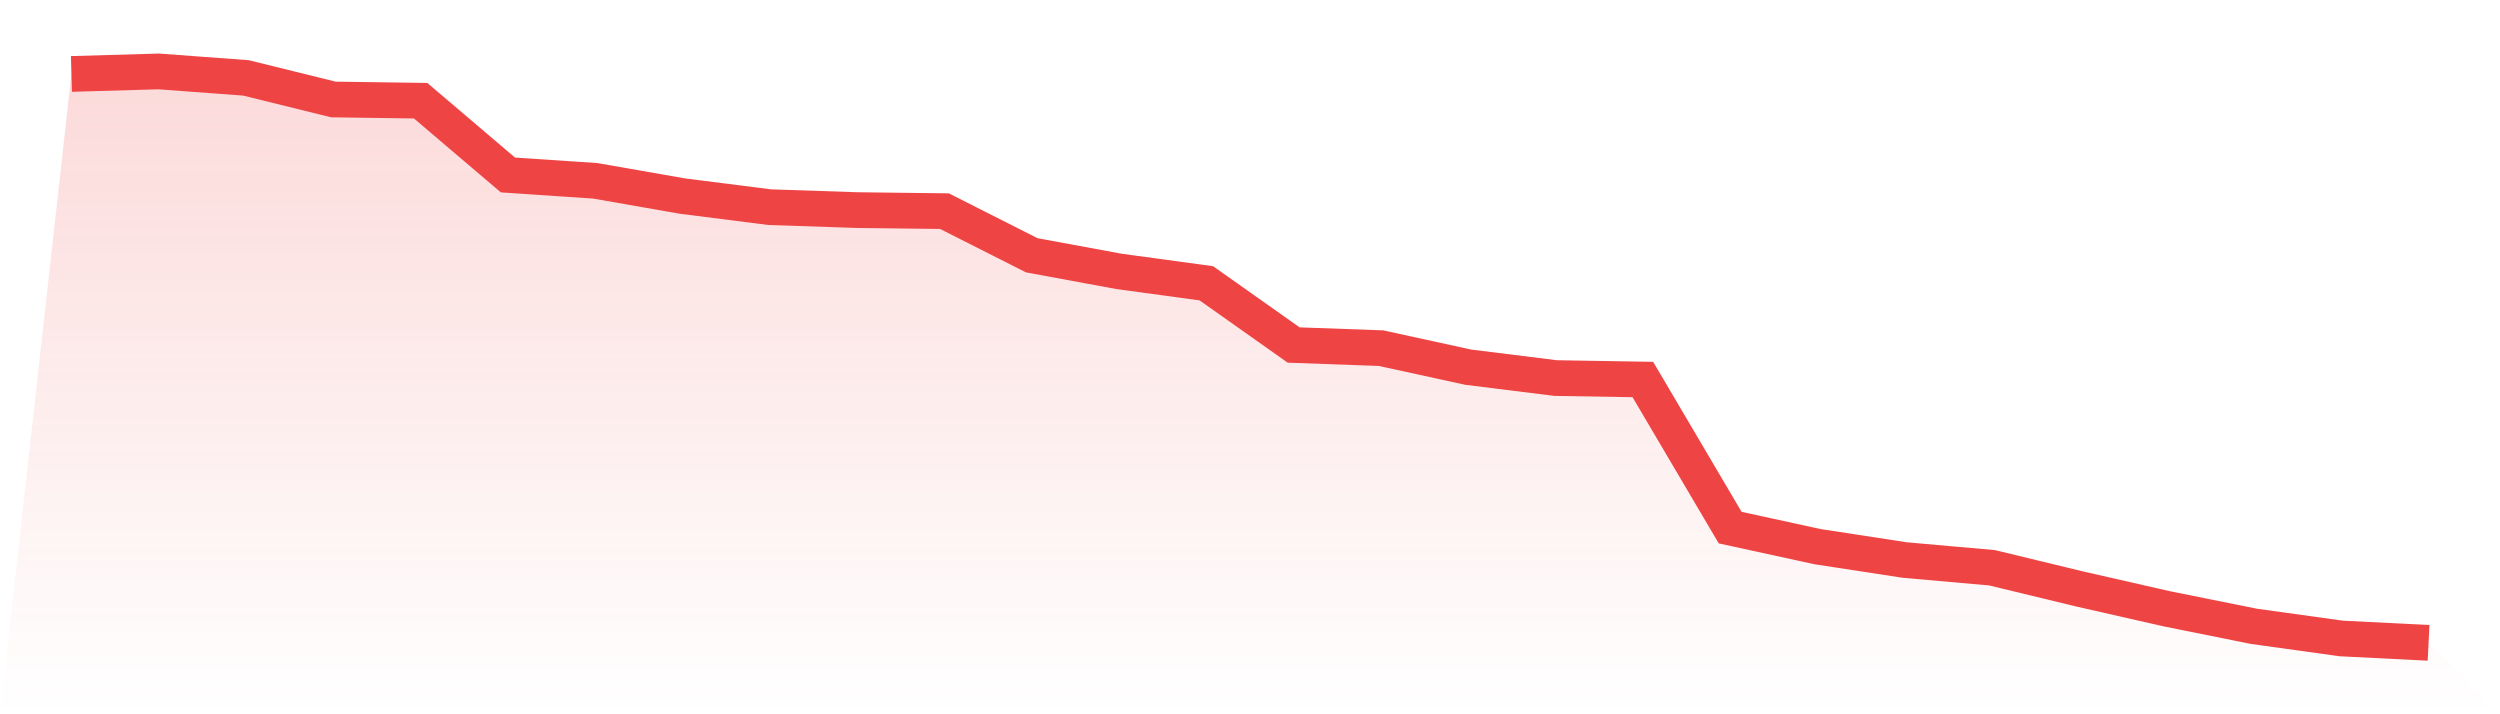
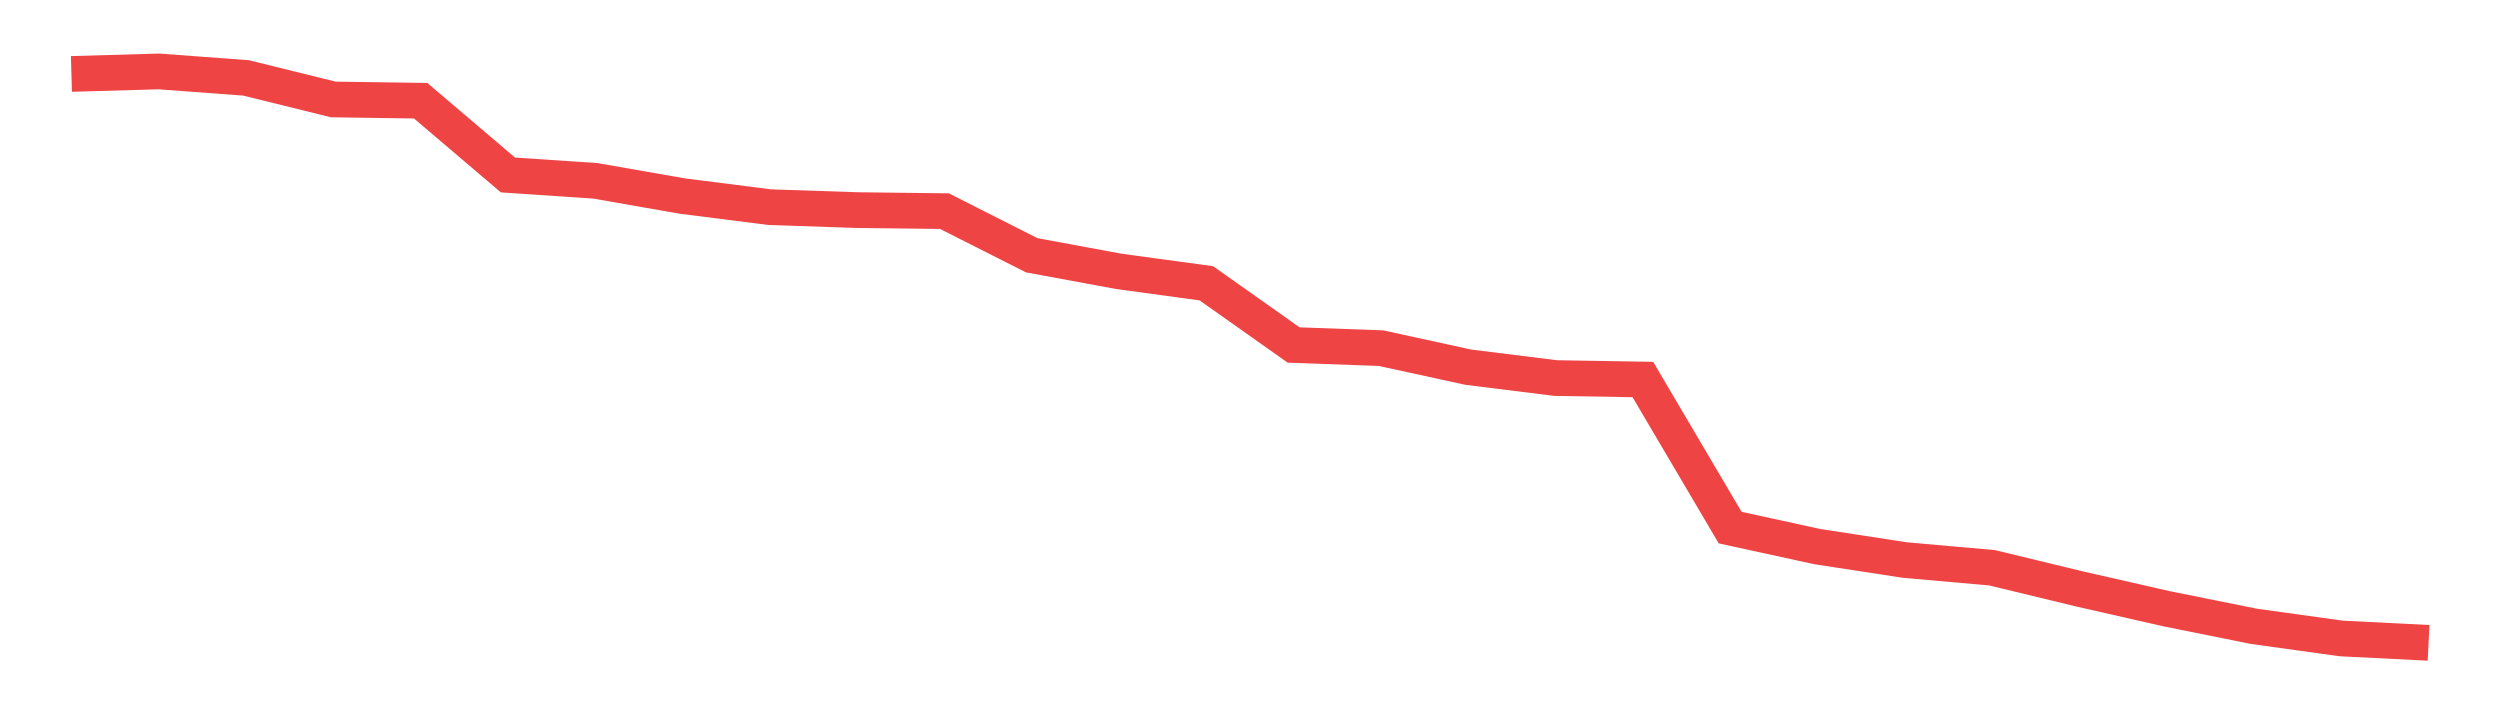
<svg xmlns="http://www.w3.org/2000/svg" viewBox="0 0 140 40">
  <defs>
    <linearGradient id="gradient" x1="0" x2="0" y1="0" y2="1">
      <stop offset="0%" stop-color="#ef4444" stop-opacity="0.2" />
      <stop offset="100%" stop-color="#ef4444" stop-opacity="0" />
    </linearGradient>
  </defs>
-   <path d="M4,4.141 L4,4.141 L8.889,4 L13.778,4.363 L18.667,5.57 L23.556,5.64 L28.444,9.798 L33.333,10.126 L38.222,10.981 L43.111,11.602 L48,11.766 L52.889,11.824 L57.778,14.296 L62.667,15.198 L67.556,15.865 L72.444,19.321 L77.333,19.496 L82.222,20.562 L87.111,21.171 L92,21.253 L96.889,29.546 L101.778,30.612 L106.667,31.362 L111.556,31.795 L116.444,32.978 L121.333,34.091 L126.222,35.075 L131.111,35.754 L136,36 L140,40 L0,40 z" fill="url(#gradient)" />
  <path d="M4,4.141 L4,4.141 L8.889,4 L13.778,4.363 L18.667,5.57 L23.556,5.64 L28.444,9.798 L33.333,10.126 L38.222,10.981 L43.111,11.602 L48,11.766 L52.889,11.824 L57.778,14.296 L62.667,15.198 L67.556,15.865 L72.444,19.321 L77.333,19.496 L82.222,20.562 L87.111,21.171 L92,21.253 L96.889,29.546 L101.778,30.612 L106.667,31.362 L111.556,31.795 L116.444,32.978 L121.333,34.091 L126.222,35.075 L131.111,35.754 L136,36" fill="none" stroke="#ef4444" stroke-width="2" />
</svg>